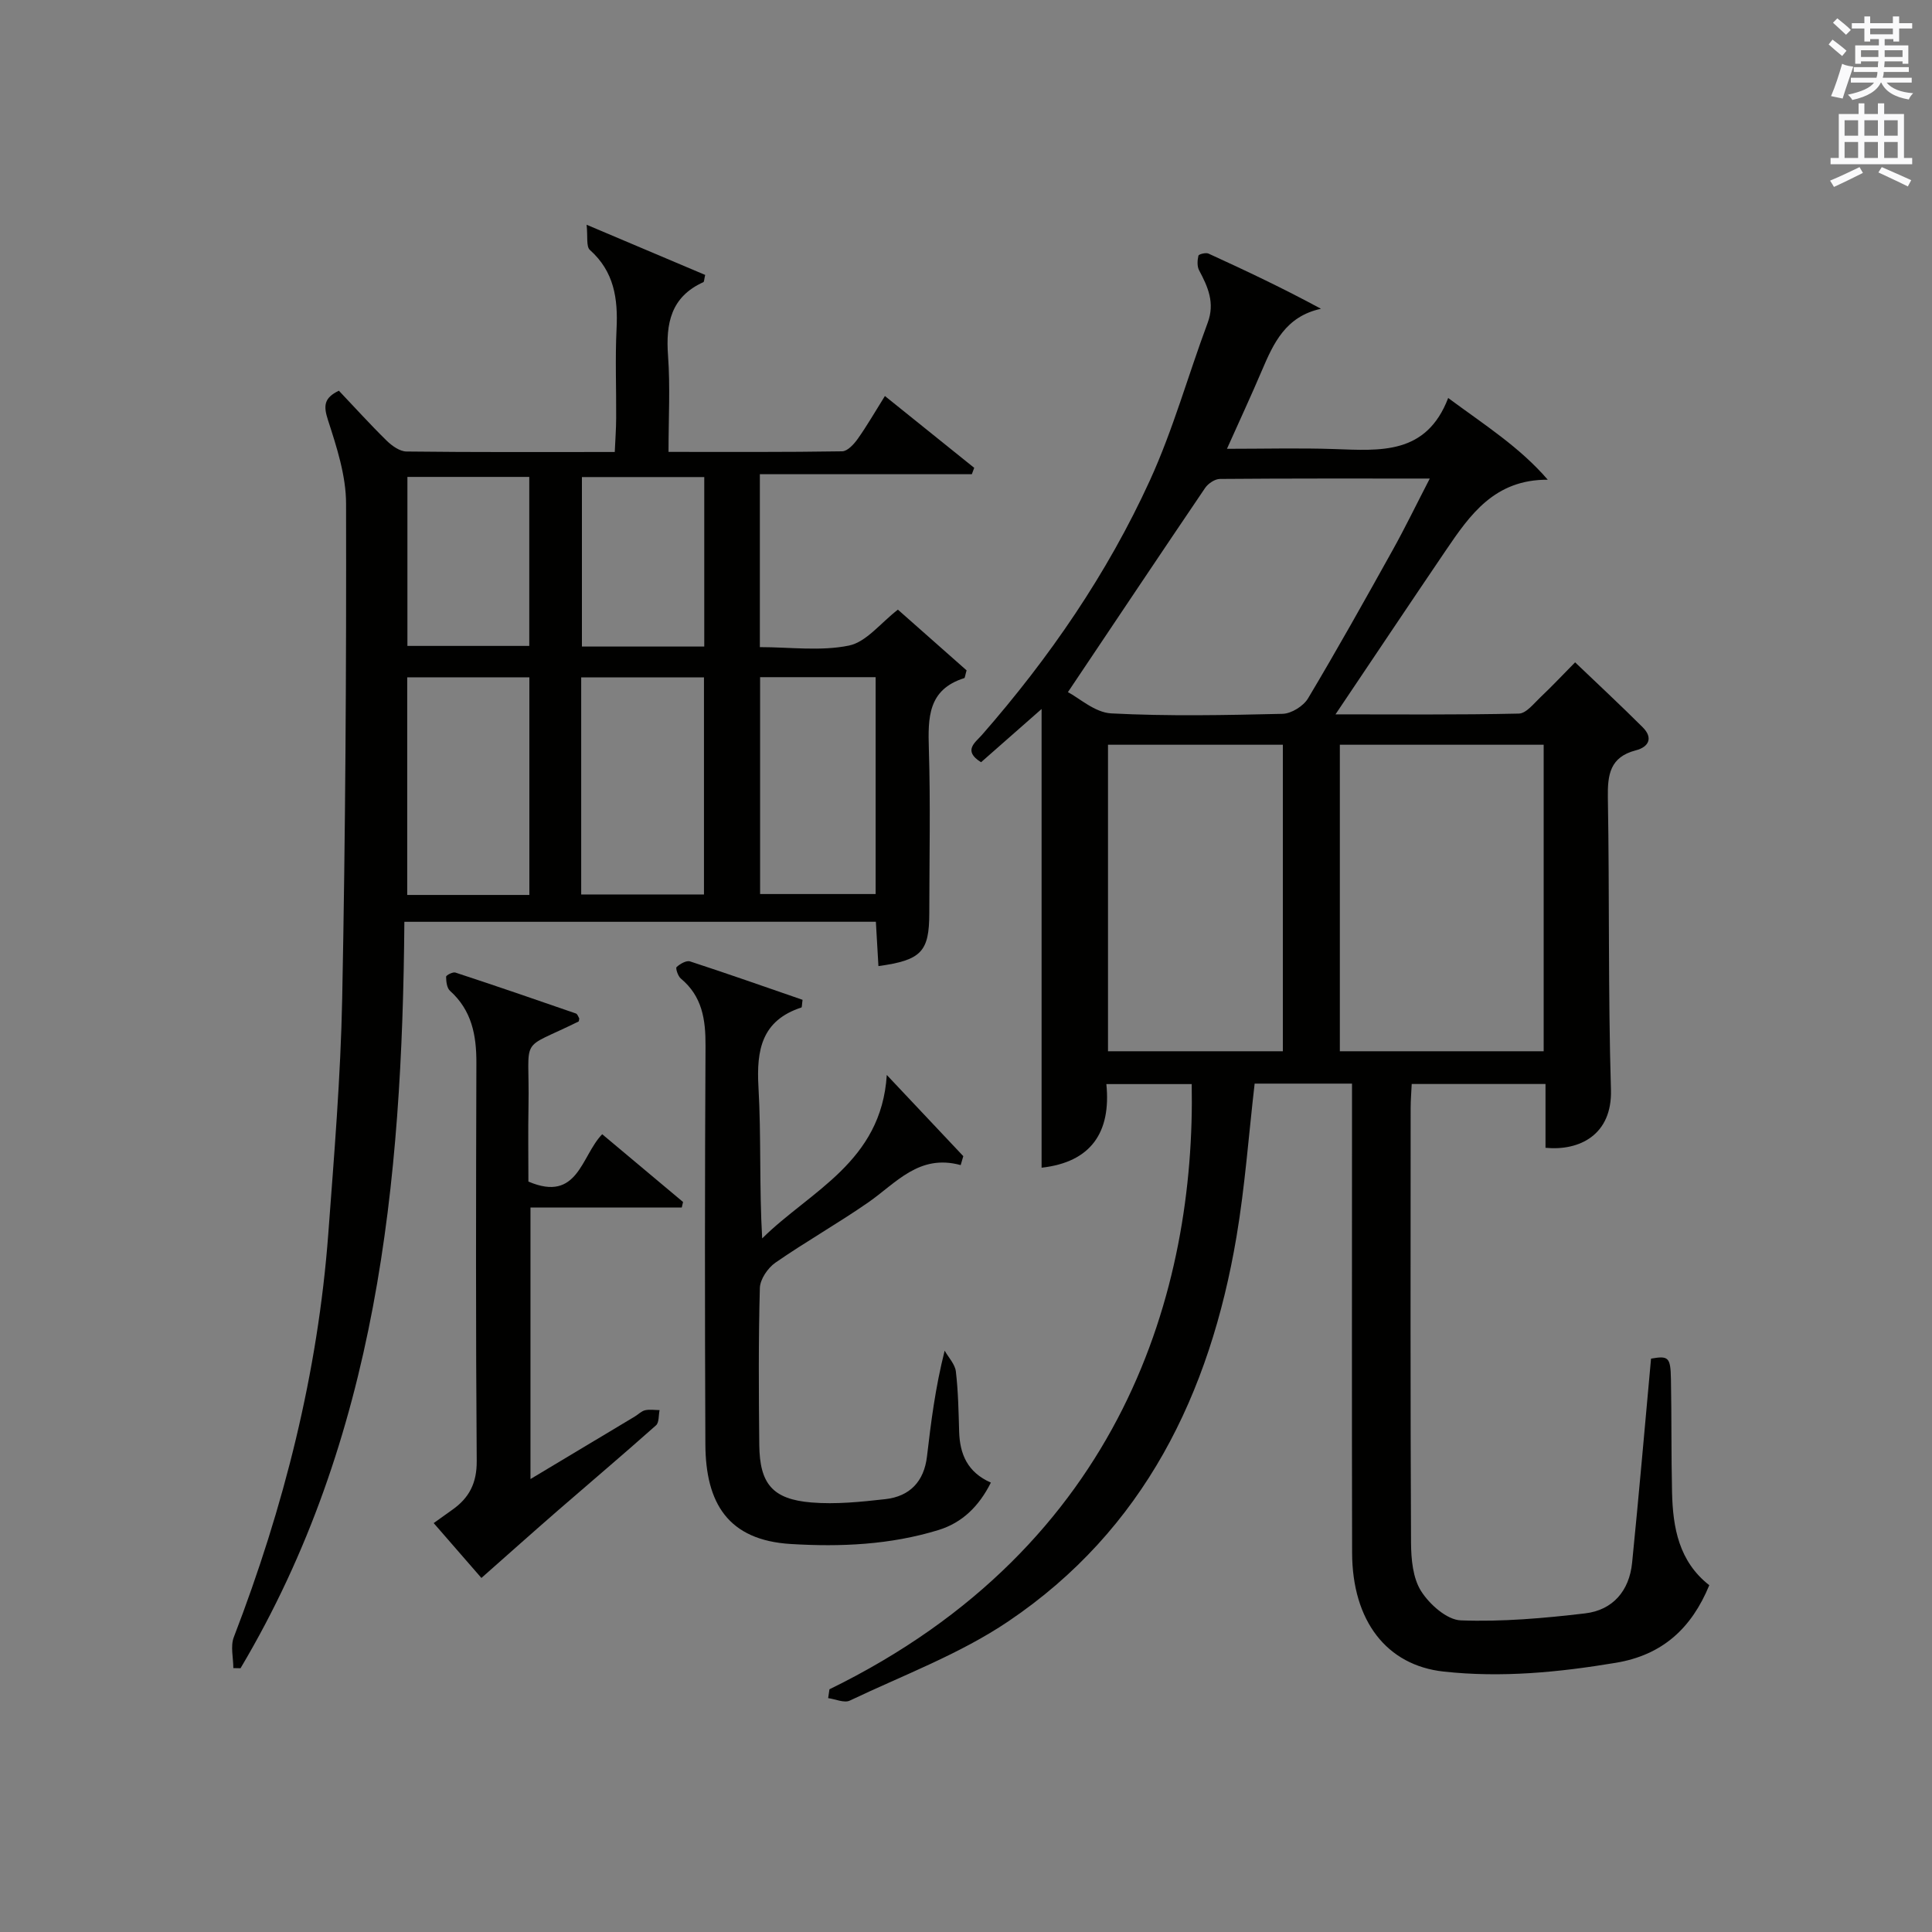
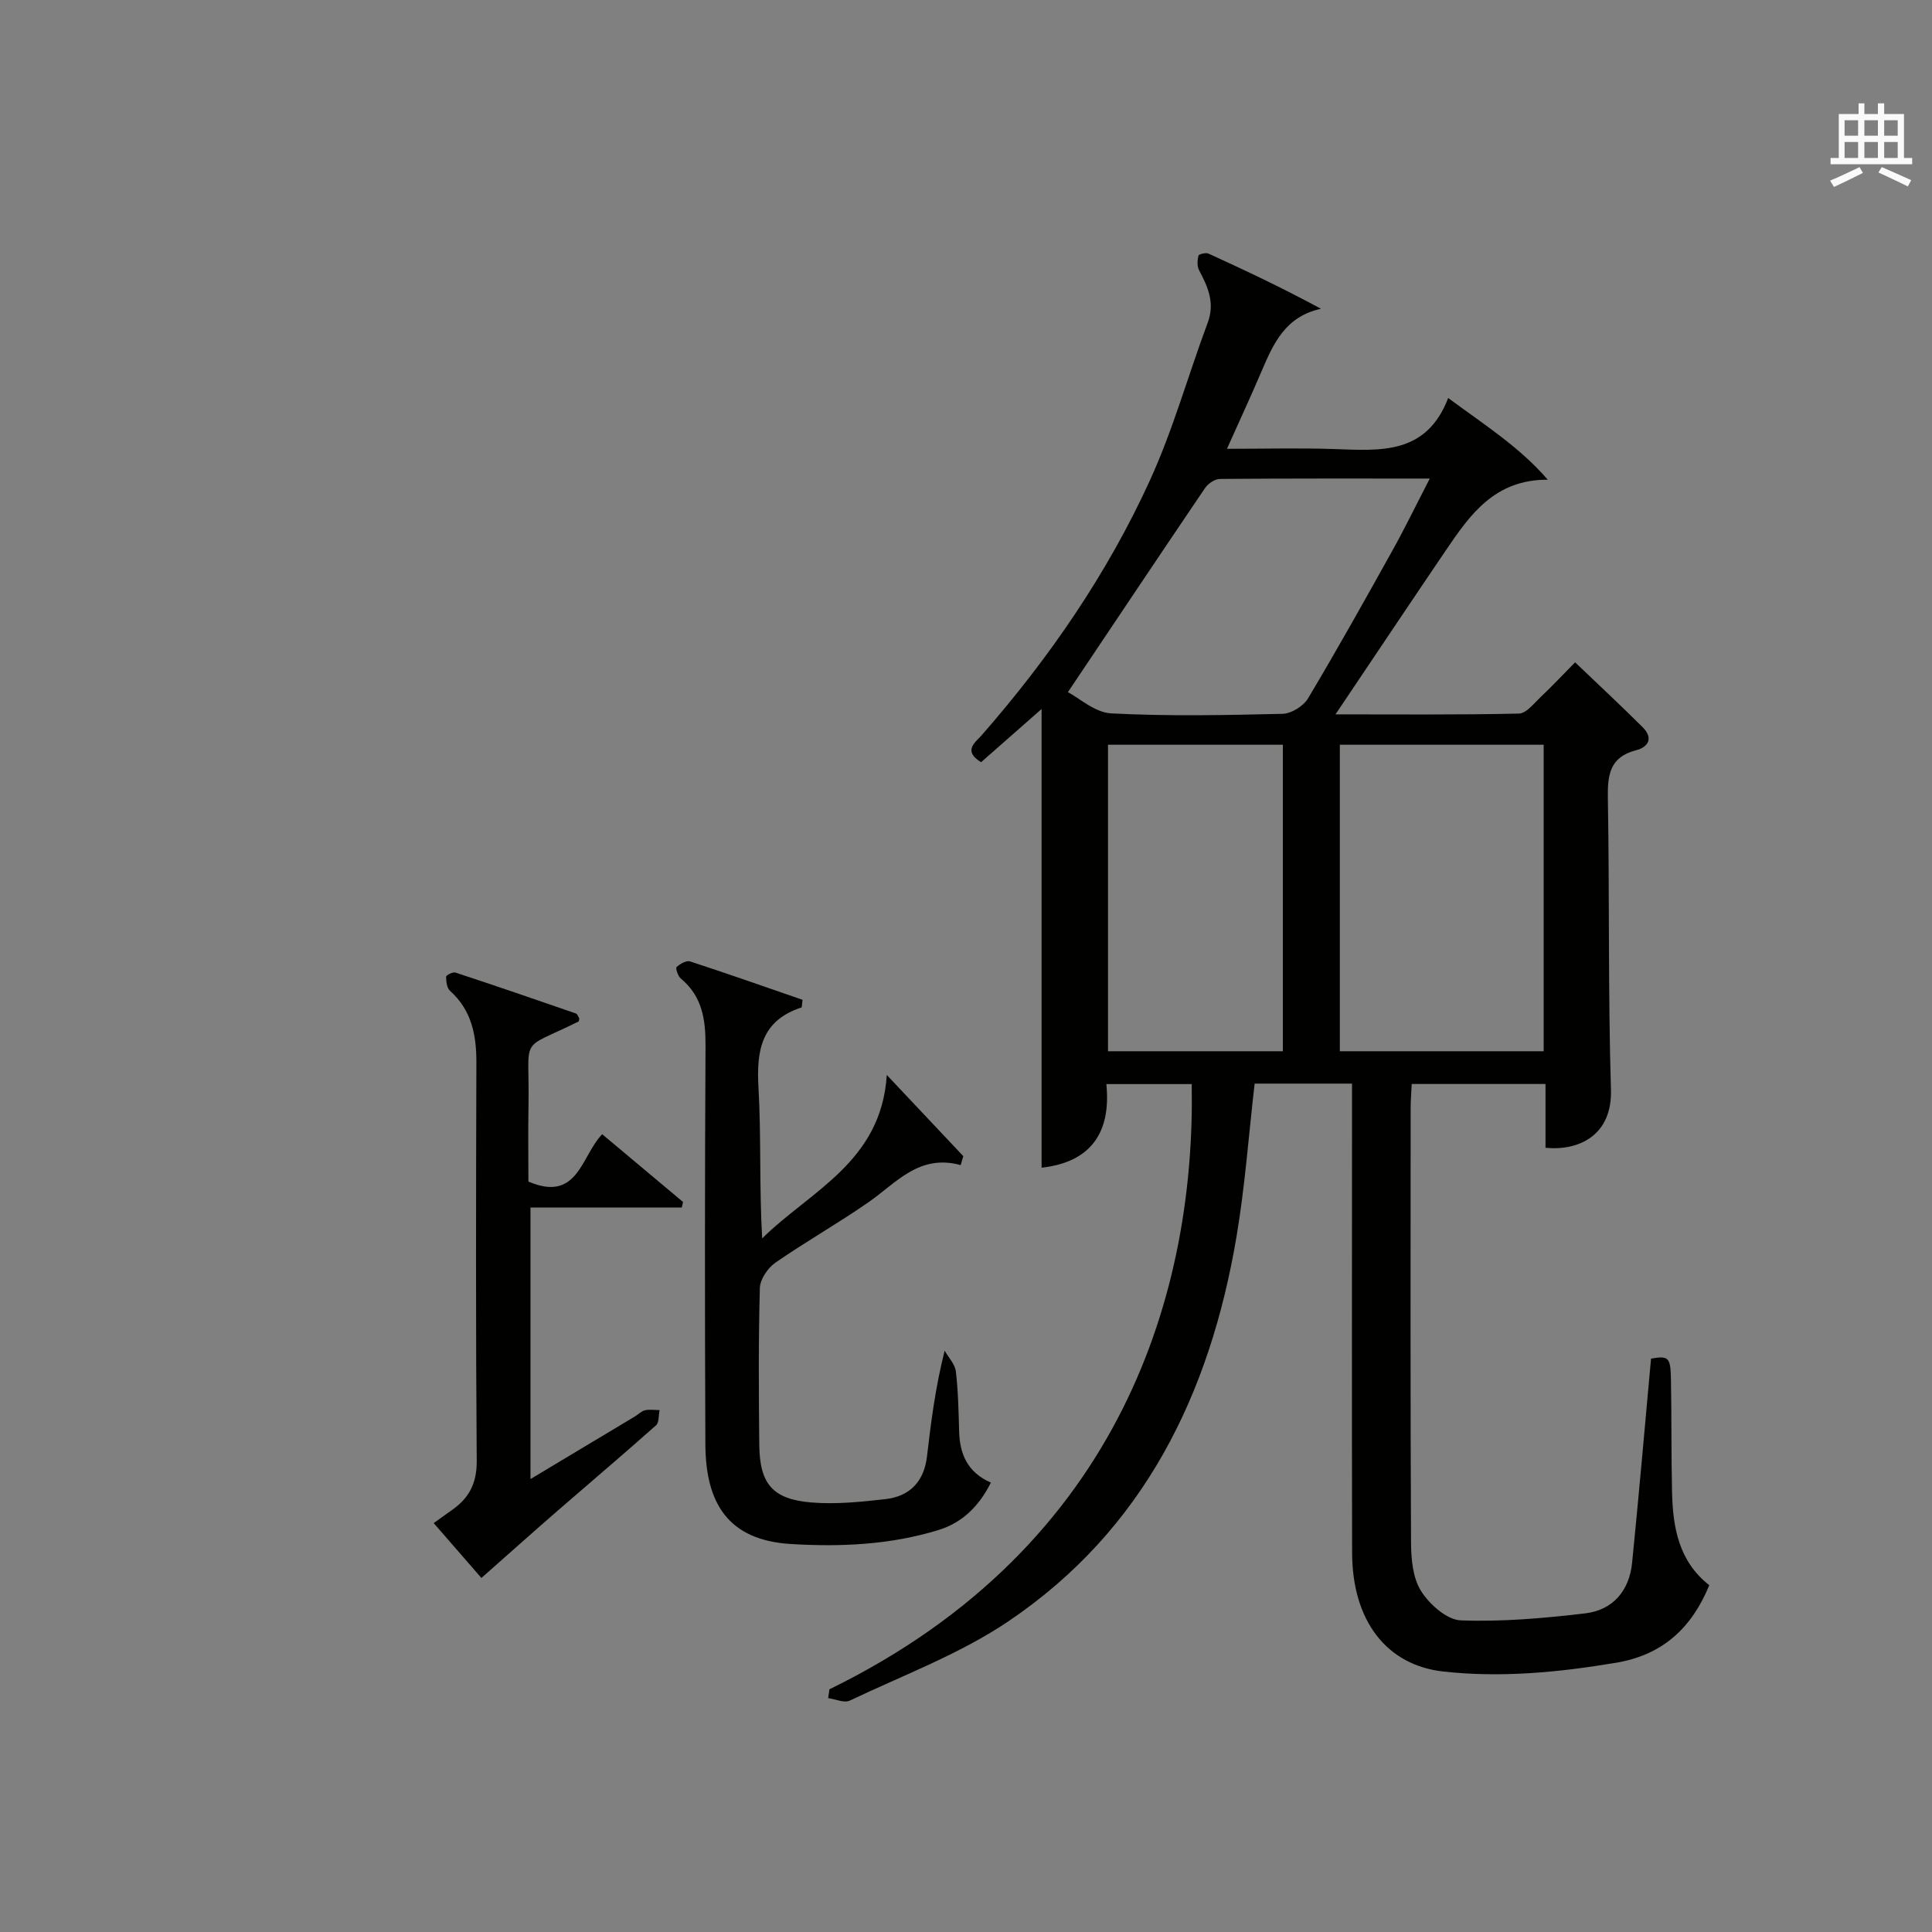
<svg xmlns="http://www.w3.org/2000/svg" version="1.1" id="漢-ZDIC-典" x="0px" y="0px" viewBox="0 0 400 400" style="enable-background:new 0 0 400 400;" xml:space="preserve">
  <rect x="0" y="0" width="400" height="400" fill="#808080" stroke="none" />
  <style type="text/css">
	.st1{fill:#010100;}
	.st2{fill:#fafafb;}
</style>
  <g>
    <path class="st1" d="M171.73,349.75c61-29.79,75.79-83.14,75-125.3c-5.7,0-11.41,0-17.67,0c1.01,10.01-3.2,16.17-13.41,17.31   c0-31.45,0-62.92,0-94.97c-4.44,3.91-8.51,7.49-12.53,11.02c-3.87-2.39-1.15-4.12,0.17-5.64c13.99-16,25.97-33.41,34.79-52.72   c4.8-10.5,7.91-21.77,11.96-32.63c1.53-4.11,0.06-7.41-1.78-10.86c-0.44-0.83-0.36-2.07-0.14-3.03c0.07-0.3,1.53-0.68,2.08-0.43   c7.77,3.55,15.49,7.2,23.29,11.43c-7.3,1.58-9.81,7.1-12.23,12.78c-2.2,5.17-4.57,10.27-7.23,16.21c7.75,0,14.98-0.19,22.18,0.05   c9.49,0.32,19.09,1.27,23.62-10.57c7.65,5.66,14.77,10.15,20.62,16.92c-11.02-0.06-16.11,7.27-21.12,14.65   c-7.53,11.1-14.98,22.25-22.83,33.93c12.83,0,25.4,0.12,37.96-0.16c1.54-0.03,3.13-2.12,4.53-3.44c2.29-2.16,4.45-4.47,7.12-7.17   c4.73,4.52,9.44,8.9,13.99,13.44c2.2,2.19,1.28,4.08-1.42,4.78c-5.34,1.38-5.87,5.02-5.79,9.79c0.35,20.16,0.04,40.33,0.64,60.47   c0.28,9.36-6.53,12.71-13.55,12.03c0-2.1,0-4.24,0-6.39c0-2.15,0-4.3,0-6.82c-9.3,0-18.34,0-27.7,0c-0.08,1.76-0.22,3.38-0.22,5   c-0.01,30-0.07,59.99,0.08,89.99c0.02,3.39,0.37,7.31,2.09,10.01c1.75,2.75,5.33,5.94,8.21,6.05c8.56,0.32,17.22-0.44,25.76-1.45   c5.73-0.68,9.13-4.68,9.71-10.47c1.41-14.04,2.62-28.09,3.92-42.27c3.58-0.63,4.04-0.32,4.12,4.21c0.15,7.83,0.05,15.66,0.23,23.49   c0.17,7.32,1.42,14.29,7.71,19.21c-3.66,8.89-9.67,14.45-19.33,16.06c-11.85,1.98-23.69,3.13-35.67,1.82   c-11.77-1.28-18.92-10.45-18.95-24.62c-0.07-30.5-0.02-60.99-0.02-91.49c0-1.79,0-3.57,0-5.62c-7.1,0-13.68,0-20.16,0   c-1.24,10.71-2,21.3-3.76,31.72c-5.5,32.55-19.16,60.67-47.23,79.61c-10.06,6.79-21.78,11.15-32.83,16.41   c-1.15,0.55-2.97-0.31-4.48-0.51C171.56,350.96,171.64,350.35,171.73,349.75z M277.4,154.19c0,21.47,0,42.49,0,63.46   c14.32,0,28.24,0,42.2,0c0-21.31,0-42.33,0-63.46C305.4,154.19,291.61,154.19,277.4,154.19z M229.4,154.19c0,21.48,0,42.49,0,63.46   c12.32,0,24.24,0,36.2,0c0-21.31,0-42.33,0-63.46C253.4,154.19,241.61,154.19,229.4,154.19z M221.1,143.3   c2.32,1.2,5.57,4.22,8.97,4.4c11.8,0.61,23.65,0.37,35.47,0.09c1.82-0.04,4.32-1.6,5.27-3.19c6.05-10.13,11.81-20.44,17.55-30.75   c2.56-4.6,4.85-9.34,7.66-14.77c-15.23,0-29.35-0.04-43.46,0.08c-1.04,0.01-2.43,0.95-3.05,1.86   C240.21,114.74,231.01,128.52,221.1,143.3z" />
-     <path class="st1" d="M83.72,190.85c-0.43,54.11-5.62,106.92-33.92,154.54c-0.5-0.01-0.99-0.02-1.49-0.03c0-2.14-0.62-4.51,0.09-6.38   c10.38-26.97,17.41-54.71,19.57-83.57c1.21-16.24,2.56-32.49,2.88-48.76c0.67-34.12,0.87-68.26,0.8-102.39   c-0.01-5.78-1.93-11.68-3.74-17.27c-0.96-2.97-0.87-4.59,2.25-6.1c3.25,3.42,6.47,6.99,9.89,10.34c1.09,1.07,2.72,2.24,4.12,2.25   c14.15,0.17,28.3,0.1,43.11,0.1c0.11-2.5,0.28-4.74,0.29-6.99c0.04-6.16-0.22-12.34,0.08-18.49c0.31-6.27-0.5-11.88-5.52-16.35   c-0.8-0.72-0.41-2.77-0.68-5.22c9.13,3.86,16.89,7.15,24.55,10.39c-0.22,0.9-0.2,1.42-0.38,1.5c-6.72,3.04-7.8,8.53-7.31,15.23   c0.47,6.41,0.1,12.89,0.1,19.91c12.41,0,24.19,0.07,35.96-0.12c1.11-0.02,2.44-1.49,3.23-2.6c1.91-2.7,3.56-5.57,5.61-8.85   c6.37,5.12,12.43,10,18.49,14.87c-0.16,0.44-0.32,0.88-0.49,1.32c-14.53,0-29.06,0-43.89,0c0,12.24,0,23.78,0,35.8   c6.27,0,12.57,0.88,18.44-0.32c3.6-0.74,6.54-4.66,10.14-7.44c4.62,4.09,9.54,8.43,14.22,12.57c-0.3,1.02-0.32,1.55-0.49,1.61   c-7.54,2.37-7.51,8.22-7.32,14.66c0.35,11.32,0.1,22.66,0.09,33.98c-0.01,8-1.63,9.75-10.53,10.98c-0.17-2.94-0.34-5.84-0.53-9.18   C149.02,190.85,116.81,190.85,83.72,190.85z M109.6,185.29c0-15.43,0-30.18,0-45.06c-8.59,0-16.85,0-25.29,0c0,15.12,0,30,0,45.06   C92.89,185.29,101.15,185.29,109.6,185.29z M120.33,140.24c0,15.24,0,30,0,44.95c8.65,0,17.02,0,25.42,0c0-15.17,0-29.95,0-44.95   C137.24,140.24,128.99,140.24,120.33,140.24z M157.37,140.2c0,15.29,0,30.14,0,44.9c8.23,0,16.08,0,23.92,0c0-15.23,0-29.97,0-44.9   C173.21,140.2,165.45,140.2,157.37,140.2z M145.81,133.86c0-11.94,0-23.38,0-35.09c-8.59,0-16.99,0-25.33,0   c0,11.92,0,23.48,0,35.09C129.02,133.86,137.16,133.86,145.81,133.86z M84.35,98.74c0,11.88,0,23.43,0,34.99c8.6,0,16.85,0,25.23,0   c0-11.8,0-23.32,0-34.99C100.97,98.74,92.73,98.74,84.35,98.74z" />
    <path class="st1" d="M198.9,241.22c-8.62-2.36-13.35,3.7-19.13,7.72c-6.28,4.36-12.96,8.13-19.24,12.49c-1.57,1.09-3.16,3.43-3.21,5.24   c-0.3,10.82-0.23,21.66-0.12,32.49c0.09,8.05,2.74,11.24,10.78,11.91c5.06,0.42,10.26-0.12,15.34-0.69   c5.04-0.57,7.99-3.65,8.6-8.82c0.83-7.07,1.7-14.14,3.66-21.92c0.81,1.43,2.14,2.8,2.32,4.3c0.49,4.12,0.56,8.3,0.68,12.46   c0.14,4.65,1.71,8.42,6.57,10.56c-2.47,4.91-5.92,8.3-10.86,9.82c-9.96,3.05-20.14,3.52-30.55,2.89   c-12.99-0.78-17.65-8.44-17.7-20.66c-0.12-27.5-0.12-54.99,0.03-82.49c0.03-5.43-0.68-10.25-5.12-13.93   c-0.59-0.49-1.12-2.14-0.87-2.37c0.71-0.66,2.03-1.42,2.79-1.17c7.84,2.56,15.62,5.3,23.29,7.95c-0.14,0.99-0.11,1.55-0.24,1.59   c-8.2,2.68-9.33,8.75-8.89,16.45c0.59,10.29,0.15,20.64,0.77,31.36c9.9-9.81,24.66-15.78,25.8-33.84   c5.28,5.6,10.56,11.2,15.84,16.81C199.26,239.99,199.08,240.6,198.9,241.22z" />
    <path class="st1" d="M89.79,315.34c1.46-1.05,2.65-1.91,3.86-2.76c3.49-2.46,5.08-5.52,5.05-10.08c-0.21-27.48-0.15-54.97-0.07-82.45   c0.02-5.72-0.96-10.87-5.46-14.91c-0.65-0.58-0.8-1.92-0.81-2.92c0-0.31,1.4-1.04,1.93-0.86c8.34,2.74,16.65,5.59,24.94,8.47   c0.35,0.12,0.52,0.75,0.7,1.03c-0.07,0.34-0.06,0.59-0.14,0.63c-12.64,6.25-10.1,2.47-10.37,17.42c-0.1,5.3-0.02,10.6-0.02,15.72   c10.29,4.41,10.9-5.31,15.28-9.8c5.63,4.71,11.18,9.37,16.74,14.03c-0.09,0.38-0.18,0.77-0.27,1.15c-10.3,0-20.59,0-31.32,0   c0,18.97,0,37.14,0,56.21c7.53-4.51,14.57-8.73,21.61-12.95c0.71-0.43,1.35-1.11,2.11-1.29c0.95-0.22,2-0.04,3.01-0.03   c-0.23,1.07-0.08,2.57-0.74,3.15c-6.71,5.97-13.57,11.77-20.35,17.66c-5.17,4.5-10.29,9.07-15.8,13.94   C97,323.61,93.48,319.57,89.79,315.34z" />
-     <path class="st2" d="M378.6,9.2l0.8-1c0.9,0.7,1.9,1.4,2.9,2.3l-0.9,1.1C380.3,10.7,379.4,9.9,378.6,9.2z M379.1,19.9   c0.9-2.1,1.6-4.3,2.3-6.7c0.4,0.2,0.8,0.4,2.3,0.6c-0.7,2.1-1.5,4.3-2.2,6.6L379.1,19.9z M379.5,4.7l0.9-0.9c1,0.8,2,1.6,2.8,2.4   l-1,1C381.2,6.3,380.3,5.4,379.5,4.7z M392,3.4h1.2v1.4h2.7v1.1h-2.7v2.7H392V8.1h-1.8v1.3h4.9v3.8h-1.2v-0.5h-3.7   c0,0.4-0.1,0.9-0.1,1.2h5.1v1H390c0,0.5-0.1,0.9-0.2,1.2h6v1h-5.2c1.1,1.3,2.9,2,5.5,2.2c-0.4,0.4-0.7,0.8-0.9,1.3   c-2.9-0.5-4.8-1.6-5.7-3.5h-0.1c-0.8,1.7-2.7,2.9-5.9,3.6c-0.2-0.4-0.6-0.8-0.9-1.1c2.8-0.6,4.6-1.4,5.4-2.5h-4.8v-1h5.3   c0.1-0.3,0.2-0.7,0.2-1.2h-4.9v-1h5c0-0.4,0-0.8,0.1-1.2h-3.6v0.5h-1.2V9.4h4.9V8.1h-1.8v0.5H386V5.9h-2.6V4.8h2.6V3.4h1.2v1.4h4.7   V3.4z M385.3,11.8h3.6c0-0.4,0-0.9,0-1.4h-3.6V11.8z M387.2,7.1h4.7V5.9h-4.7V7.1z M393.9,10.4h-3.7c0,0.5,0,1,0,1.4h3.7V10.4z" />
    <path class="st2" d="M384.7,21.4h1.3v2.2h2.8v-2.2h1.3v2.2h4.1v9.1h1.7V34h-16.9v-1.3h1.7v-9.1h4.1V21.4z M385,34.6l0.7,1.2   c-1.8,0.9-3.8,1.9-6,2.9c-0.2-0.4-0.5-0.8-0.8-1.3C381.3,36.4,383.3,35.4,385,34.6z M381.9,28.1h2.8v-3.2h-2.8V28.1z M381.9,32.7   h2.8v-3.3h-2.8V32.7z M386,28.1h2.8v-3.2H386V28.1z M386,32.7h2.8v-3.3H386V32.7z M389.6,34.6c2.1,0.9,4.1,1.8,6.1,2.7l-0.7,1.3   c-2.2-1.1-4.2-2-6.1-2.9L389.6,34.6z M392.9,24.9h-2.8v3.2h2.8V24.9z M390.1,32.7h2.8v-3.3h-2.8V32.7z" />
  </g>
</svg>